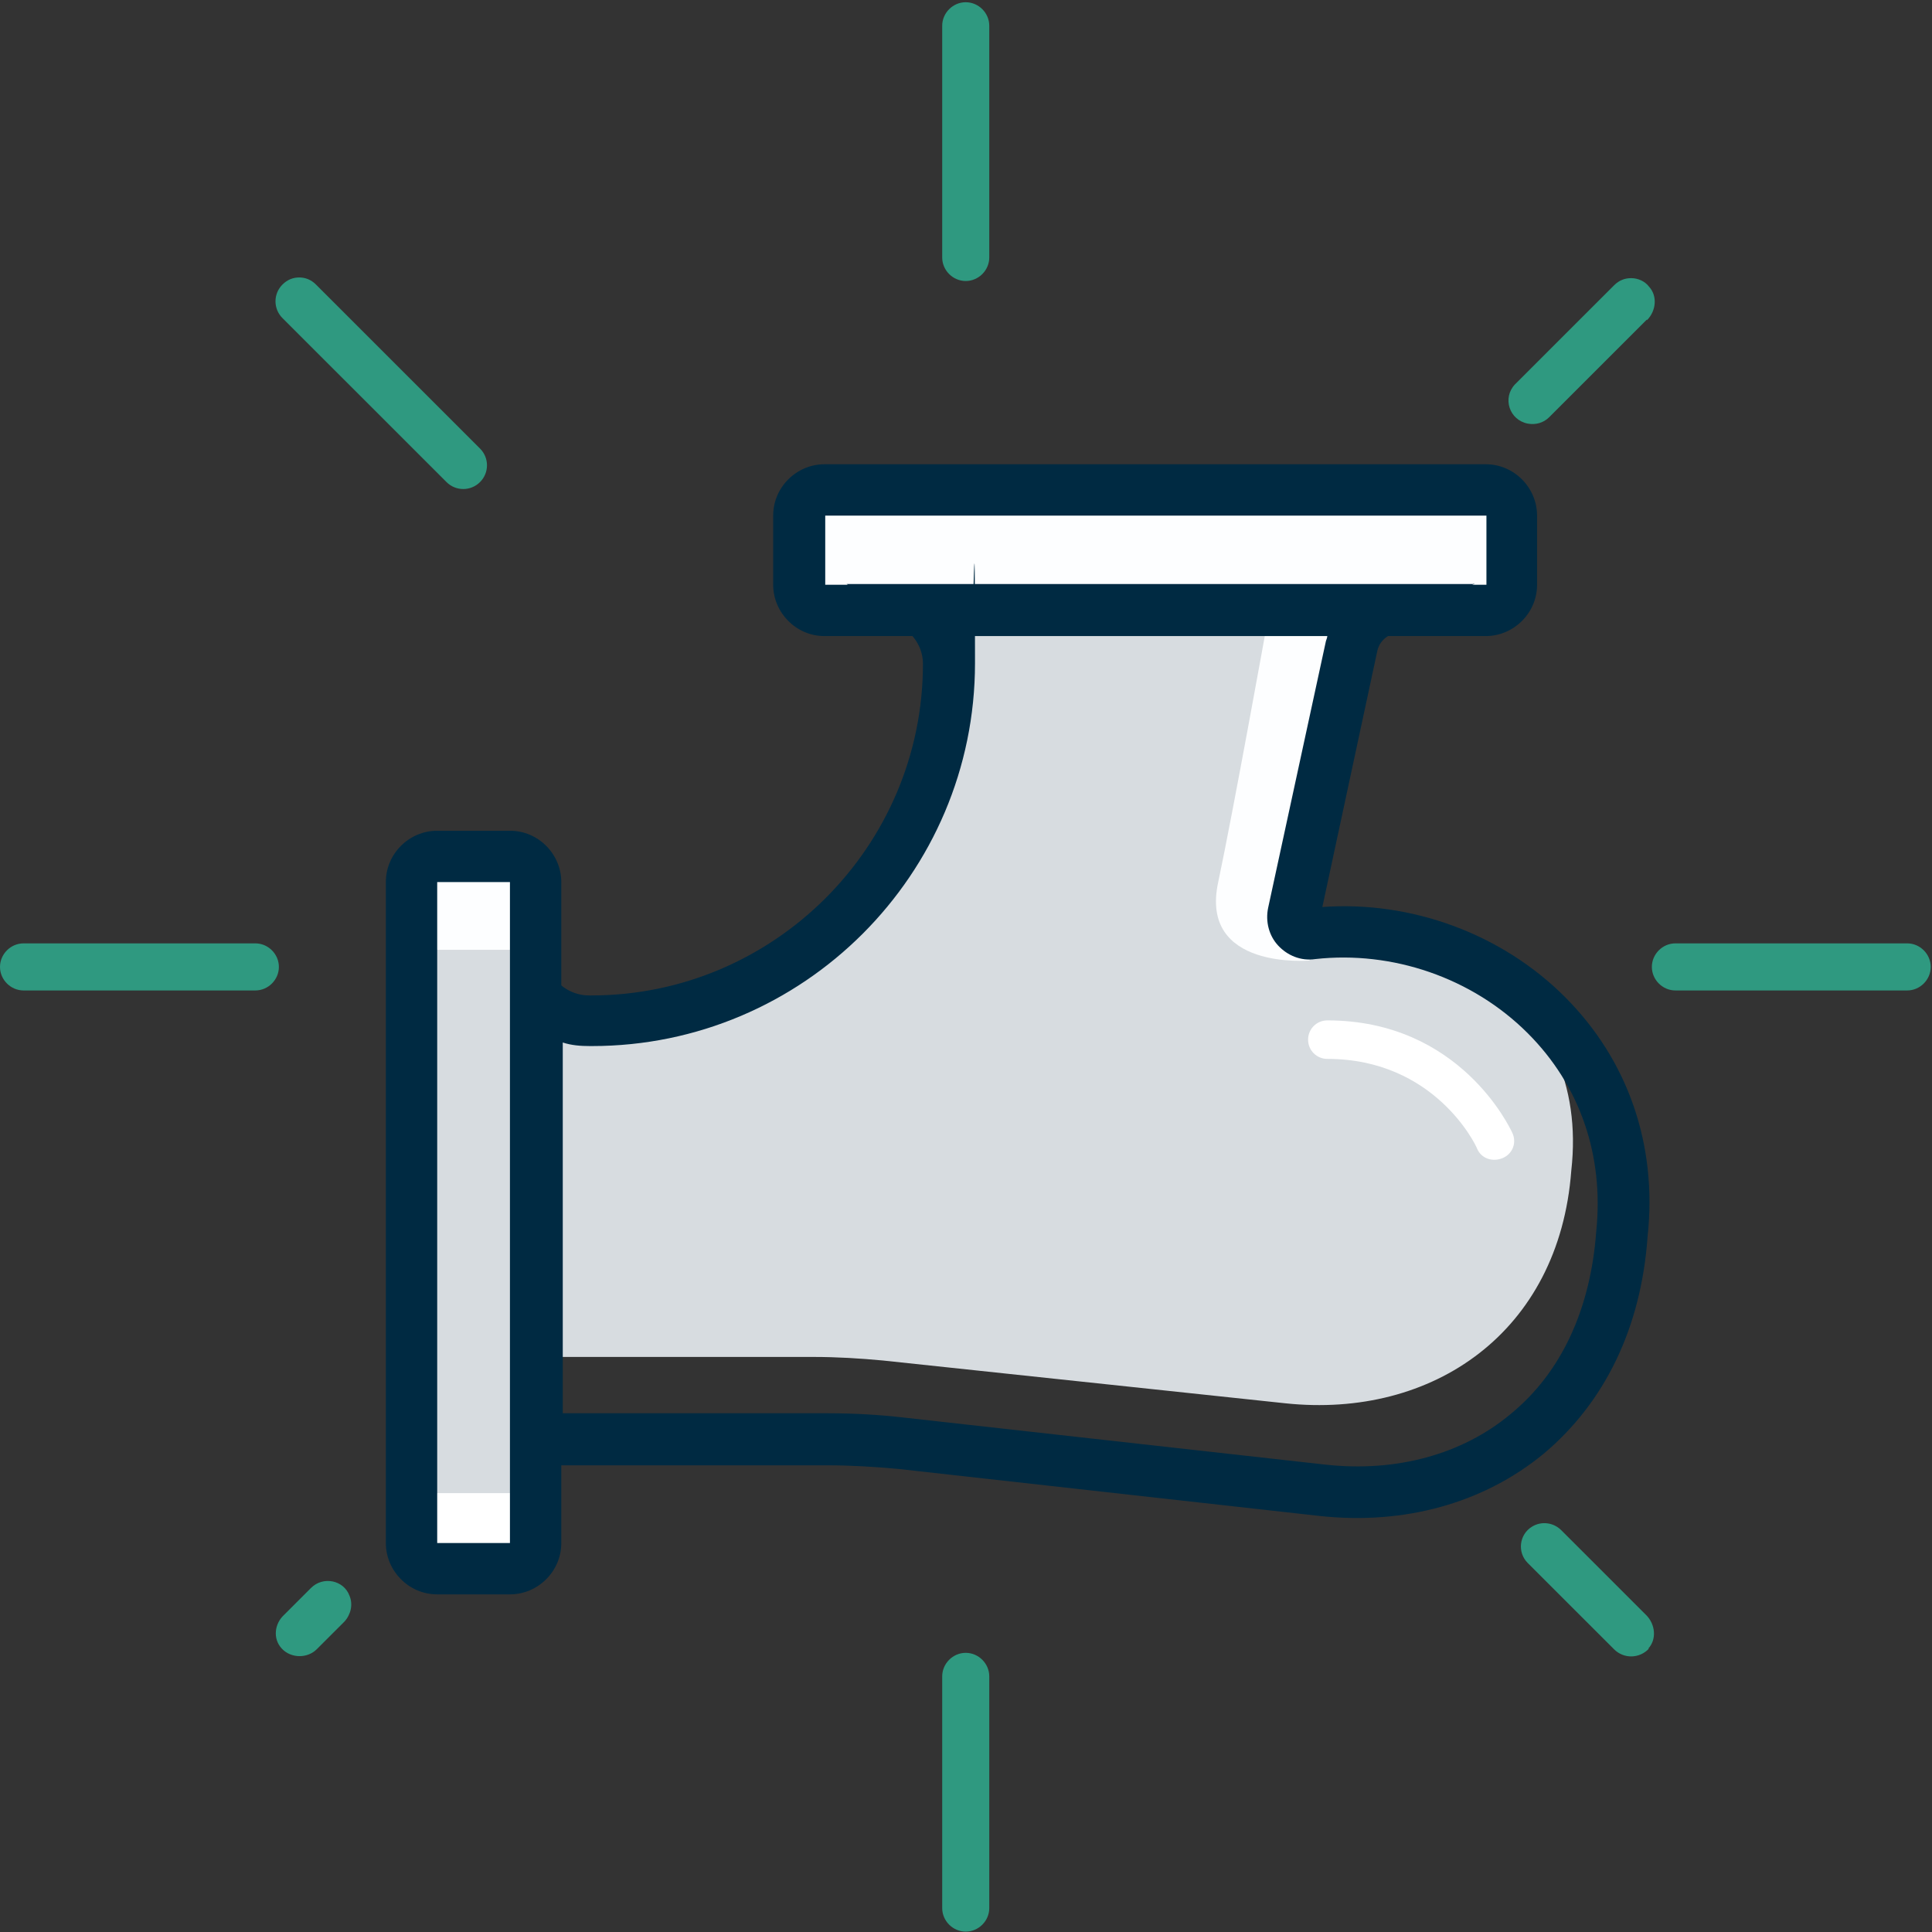
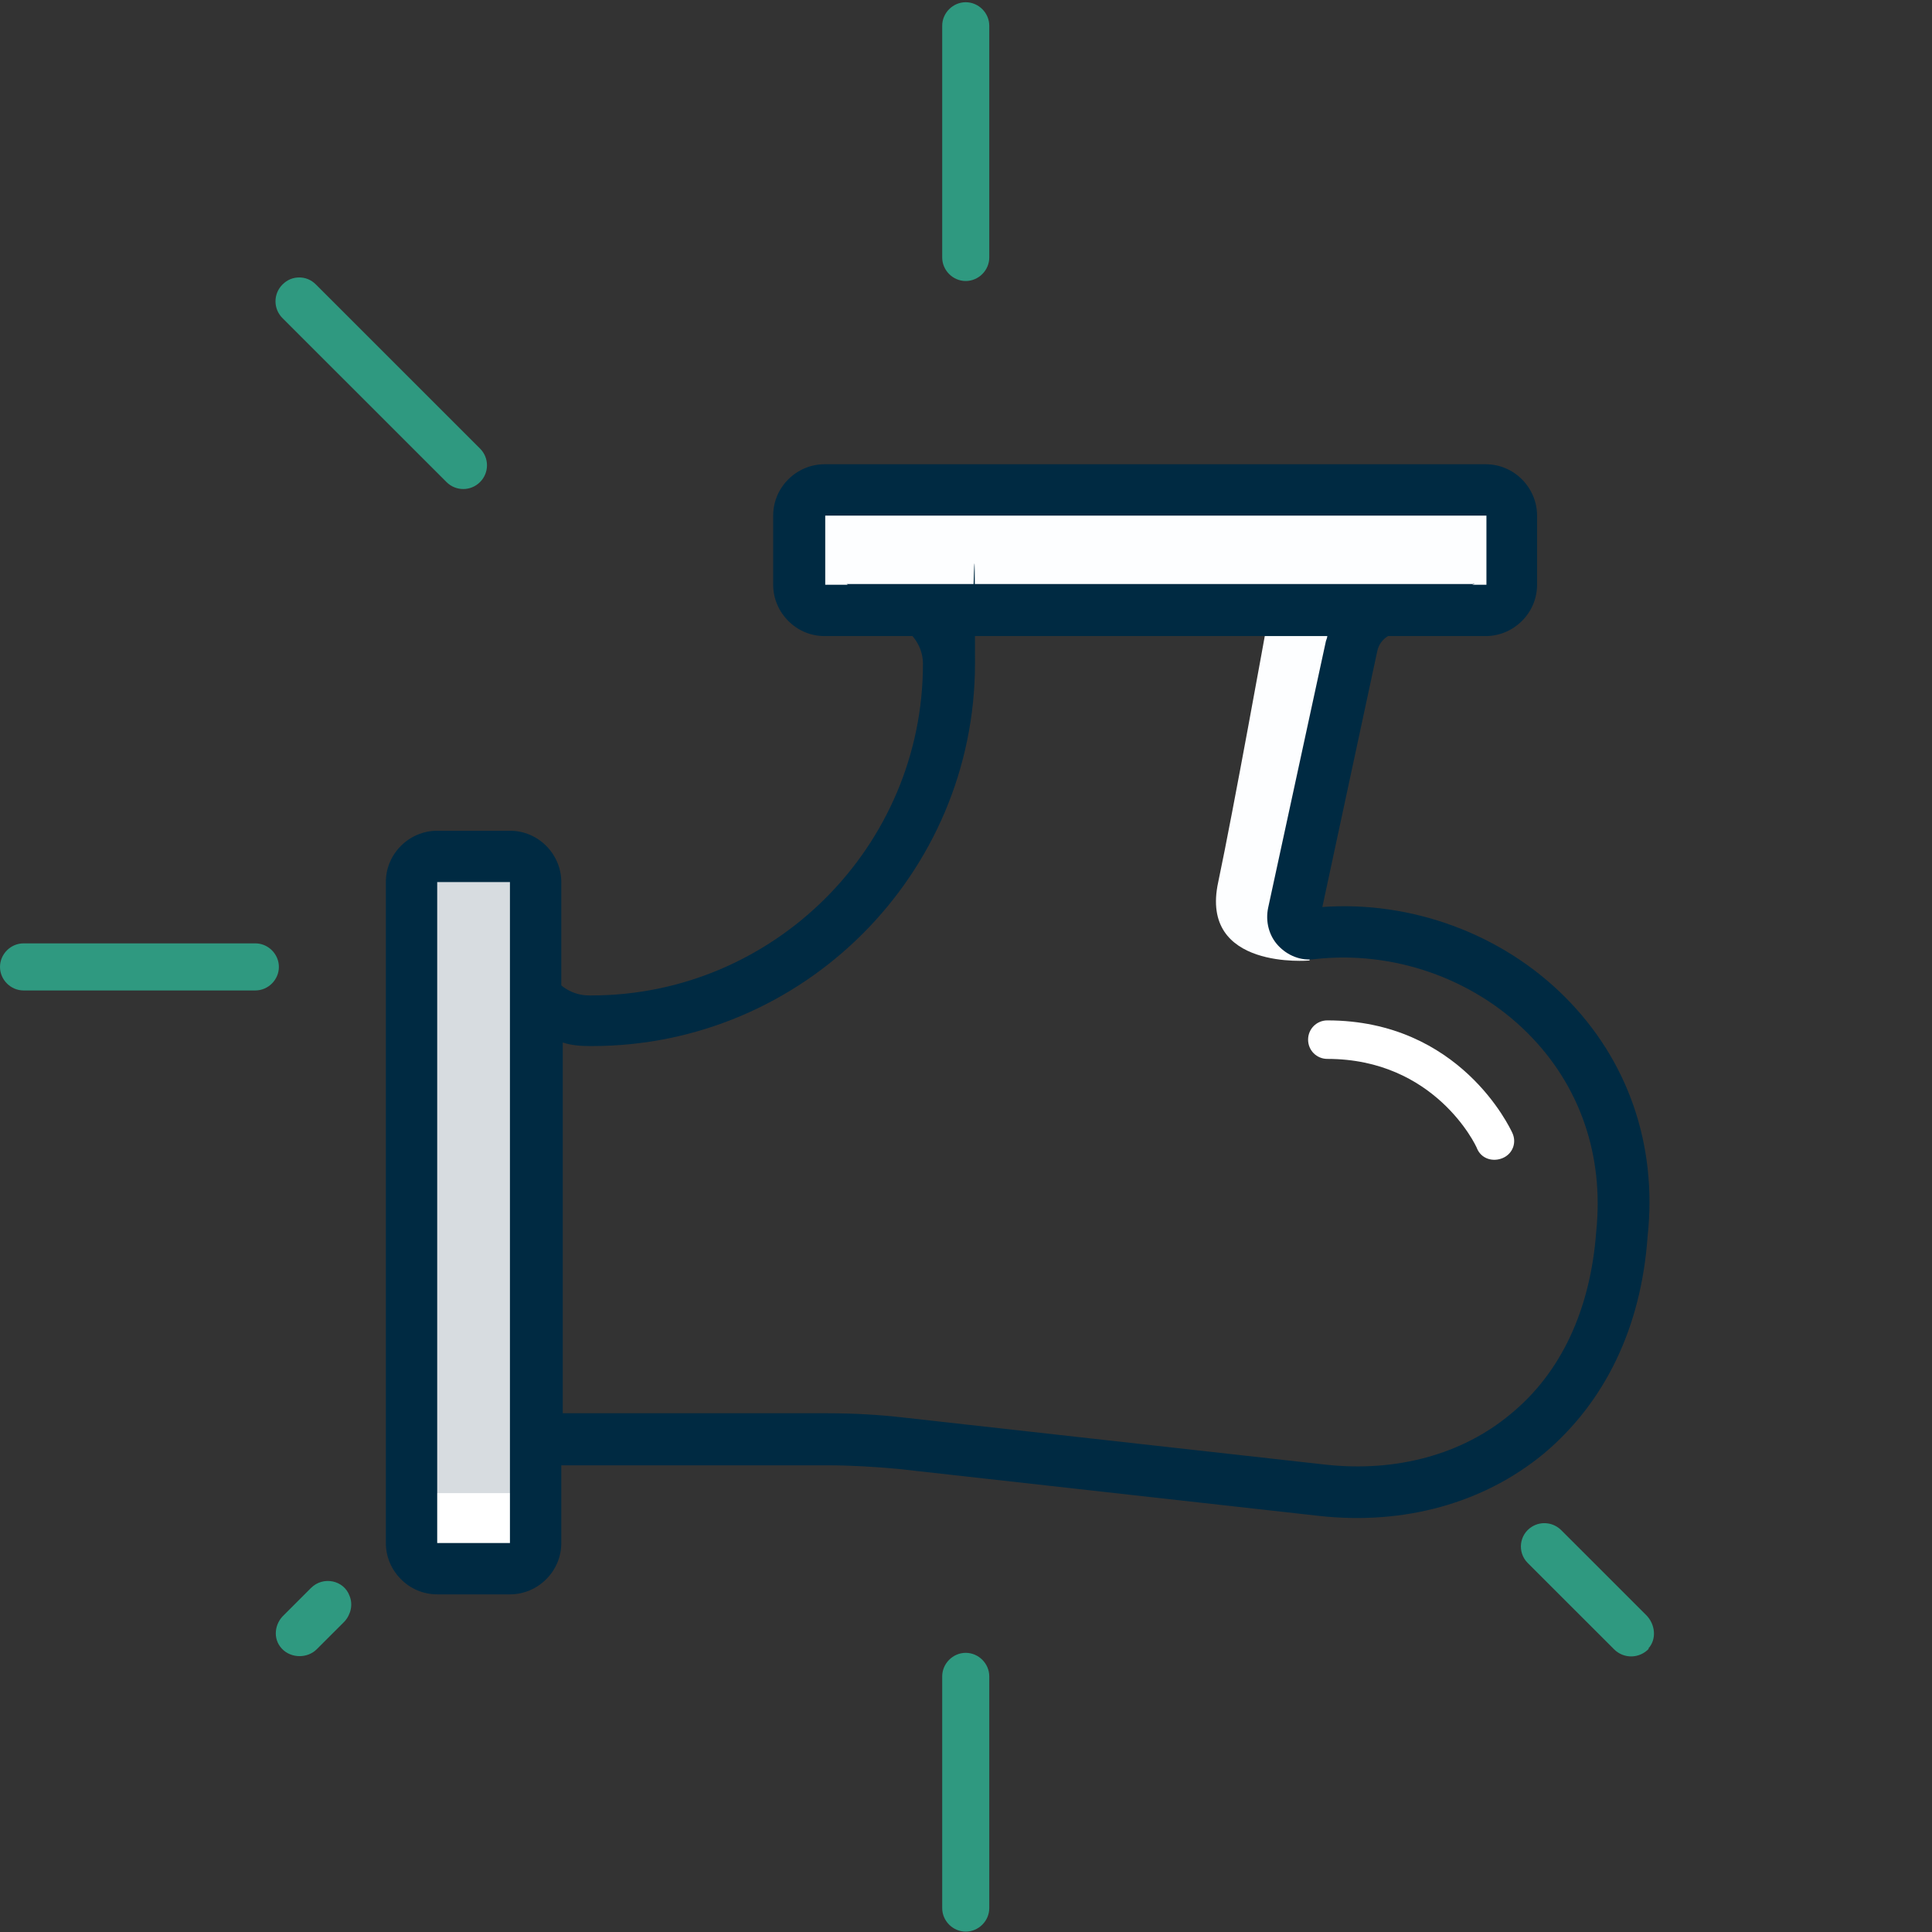
<svg xmlns="http://www.w3.org/2000/svg" width="91" height="91" viewBox="0 0 91 91" fill="none">
  <rect x="0" y="0" width="91" height="91" fill="#333333" stroke="none" />
  <g id="Group">
    <g id="Layer_1">
      <g id="Group_2">
-         <path id="Vector" d="M77.572 15.049L72.97 19.65C72.701 19.919 72.332 20.02 71.962 19.953C71.089 19.785 70.753 18.744 71.357 18.105L76.027 13.437C76.262 13.202 76.531 13.101 76.833 13.101C77.136 13.101 77.472 13.236 77.673 13.504C78.076 13.941 78.009 14.646 77.572 15.083L77.572 15.049Z" fill="#2F9980" />
        <path id="Vector_2" d="M14.918 77.683C14.481 78.12 13.708 78.12 13.272 77.65C12.835 77.18 12.936 76.474 13.373 76.071L14.649 74.795C15.22 74.224 16.194 74.426 16.463 75.164C16.631 75.567 16.53 76.038 16.228 76.374L14.918 77.683Z" fill="#2F9980" />
      </g>
      <g id="Group_3">
        <path id="Vector_3" d="M77.67 77.65C77.234 78.12 76.495 78.153 76.024 77.683L71.959 73.62C71.455 73.116 71.556 72.276 72.161 71.907C72.598 71.638 73.169 71.705 73.538 72.075L77.536 76.071C77.973 76.508 78.04 77.213 77.637 77.65L77.67 77.65Z" fill="#2F9980" />
        <path id="Vector_4" d="M14.11 13.068C13.808 13.068 13.539 13.168 13.304 13.403C12.867 13.84 12.867 14.545 13.304 14.982L21.031 22.706C21.468 23.143 22.173 23.143 22.61 22.706C23.047 22.27 23.047 21.564 22.61 21.128L14.883 13.403C14.648 13.168 14.379 13.068 14.077 13.068L14.11 13.068Z" fill="#2F9980" />
      </g>
      <g id="Group_4">
        <path id="Vector_5" d="M45.487 77.851C44.883 77.851 44.379 78.355 44.379 78.959L44.379 89.874C44.379 90.479 44.883 90.982 45.487 90.982C46.092 90.982 46.596 90.479 46.596 89.874L46.596 78.959C46.596 78.355 46.092 77.851 45.487 77.851Z" fill="#2F9980" />
        <path id="Vector_6" d="M45.487 0.105C44.883 0.105 44.379 0.608 44.379 1.213L44.379 12.128C44.379 12.732 44.883 13.236 45.487 13.236C46.092 13.236 46.596 12.732 46.596 12.128L46.596 1.213C46.596 0.608 46.092 0.105 45.487 0.105Z" fill="#2F9980" />
      </g>
      <g id="Group_5">
-         <path id="Vector_7" d="M89.832 44.434L78.913 44.434C78.309 44.434 77.805 44.938 77.805 45.543C77.805 46.148 78.309 46.652 78.913 46.652L89.832 46.652C90.436 46.652 90.94 46.148 90.94 45.543C90.94 44.938 90.436 44.434 89.832 44.434Z" fill="#2F9980" />
        <path id="Vector_8" d="M12.027 44.434L1.109 44.434C0.504 44.434 2.99756e-07 44.938 1.9396e-07 45.543C8.81636e-08 46.148 0.504 46.652 1.109 46.652L12.027 46.652C12.632 46.652 13.136 46.148 13.136 45.543C13.136 44.938 12.632 44.434 12.027 44.434Z" fill="#2F9980" />
      </g>
      <path id="Vector_9" d="M25.23 73.519L20.393 73.519L20.393 44.301L25.23 44.301L25.23 73.519Z" fill="white" />
      <path id="Vector_10" d="M25.263 70.328L20.426 70.328L20.426 41.11L25.263 41.11L25.263 70.328Z" fill="#D7DCE0" />
-       <path id="Vector_11" d="M24.726 44.737L19.889 44.737L19.889 40.17L24.726 40.17L24.726 44.737Z" fill="#FDFEFF" />
-       <path id="Vector_12" d="M25.264 63.914L38.332 63.914C39.407 63.914 40.516 63.981 41.591 64.082L60.538 66.097C67.492 66.835 73.438 62.738 74.009 55.148C74.95 46.853 67.391 42.789 60.236 43.562L61.579 43.864C61.042 43.931 60.605 43.461 60.739 42.957L63.192 30.296C63.326 29.725 60.504 28.953 61.008 28.651L64.603 28.718L42.598 28.416C43.371 28.986 44.916 29.826 44.916 30.733L43.808 30.733C43.808 39.196 38.231 47.29 29.362 47.29L27.649 47.29C26.742 47.29 25.902 45.644 25.297 45.006L25.297 63.914L25.264 63.914Z" fill="#D7DCE0" />
      <path id="Vector_13" d="M61.68 45.241C61.68 45.241 56.472 45.711 57.38 41.547C58.085 38.222 59.664 29.457 59.664 29.457L63.695 29.457L61.68 45.241Z" fill="#FDFEFF" />
      <path id="Vector_14" d="M70.55 28.718L38.131 28.718L38.131 22.471L70.55 22.471L70.55 28.718Z" fill="#FDFEFF" />
      <path id="Vector_15" d="M69.373 27.509L39.877 27.509L42.666 29.658C43.17 30.061 43.472 30.632 43.472 31.27C43.472 39.868 36.451 46.887 27.851 46.887L27.75 46.887C27.145 46.887 26.574 46.618 26.204 46.182L24.088 43.764L24.088 69.019L39.004 69.019C40.079 69.019 41.188 69.086 42.296 69.187L62.151 71.403C66.148 71.84 69.877 70.799 72.699 68.481C75.588 66.063 77.302 62.537 77.604 58.238C78.074 53.906 76.663 49.909 73.707 46.954C70.717 43.965 66.451 42.42 62.285 42.722L64.872 30.666C64.939 30.364 65.107 30.128 65.376 29.961L69.474 27.475L69.373 27.509ZM45.689 29.927L62.52 29.927C62.52 30.028 62.486 30.095 62.453 30.196L59.732 42.756C59.597 43.394 59.765 44.066 60.202 44.536C60.639 45.006 61.277 45.275 61.949 45.174C65.577 44.771 69.34 46.047 71.96 48.667C74.412 51.118 75.555 54.41 75.185 58.003C74.916 61.664 73.539 64.653 71.154 66.601C68.869 68.515 65.745 69.355 62.419 68.985L42.565 66.769C41.389 66.634 40.213 66.567 39.004 66.567L26.507 66.567L26.507 49.103C26.91 49.238 27.347 49.271 27.783 49.271L27.884 49.271C37.828 49.271 45.924 41.178 45.924 31.237C45.924 21.296 45.857 30.296 45.723 29.86L45.689 29.927Z" fill="#002A42" />
      <path id="Vector_16" d="M24.019 39.129L20.593 39.129C19.282 39.129 18.174 40.203 18.174 41.547L18.174 72.679C18.174 73.989 19.249 75.097 20.593 75.097L24.019 75.097C25.329 75.097 26.438 74.022 26.438 72.679L26.438 41.547C26.438 40.237 25.363 39.129 24.019 39.129ZM24.019 72.679L20.593 72.679L20.593 41.547L24.019 41.547L24.019 72.679Z" fill="#002A42" />
      <path id="Vector_17" d="M69.979 21.867L38.837 21.867C37.527 21.867 36.418 22.941 36.418 24.285L36.418 27.542C36.418 28.852 37.493 29.96 38.837 29.96L69.979 29.96C71.289 29.96 72.398 28.886 72.398 27.542L72.398 24.285C72.398 22.975 71.323 21.867 69.979 21.867ZM38.87 24.285L70.013 24.285L70.013 27.542L38.87 27.542L38.87 24.318L38.87 24.285Z" fill="#002A42" />
      <path id="Vector_18" d="M62.52 48.062C62.016 48.062 61.613 48.465 61.613 48.969C61.613 49.473 62.016 49.876 62.52 49.876C67.559 49.876 69.508 53.906 69.575 54.107C69.777 54.577 70.314 54.745 70.785 54.544C71.255 54.342 71.457 53.805 71.221 53.335C71.121 53.133 68.769 48.062 62.52 48.062Z" fill="white" />
    </g>
  </g>
</svg>